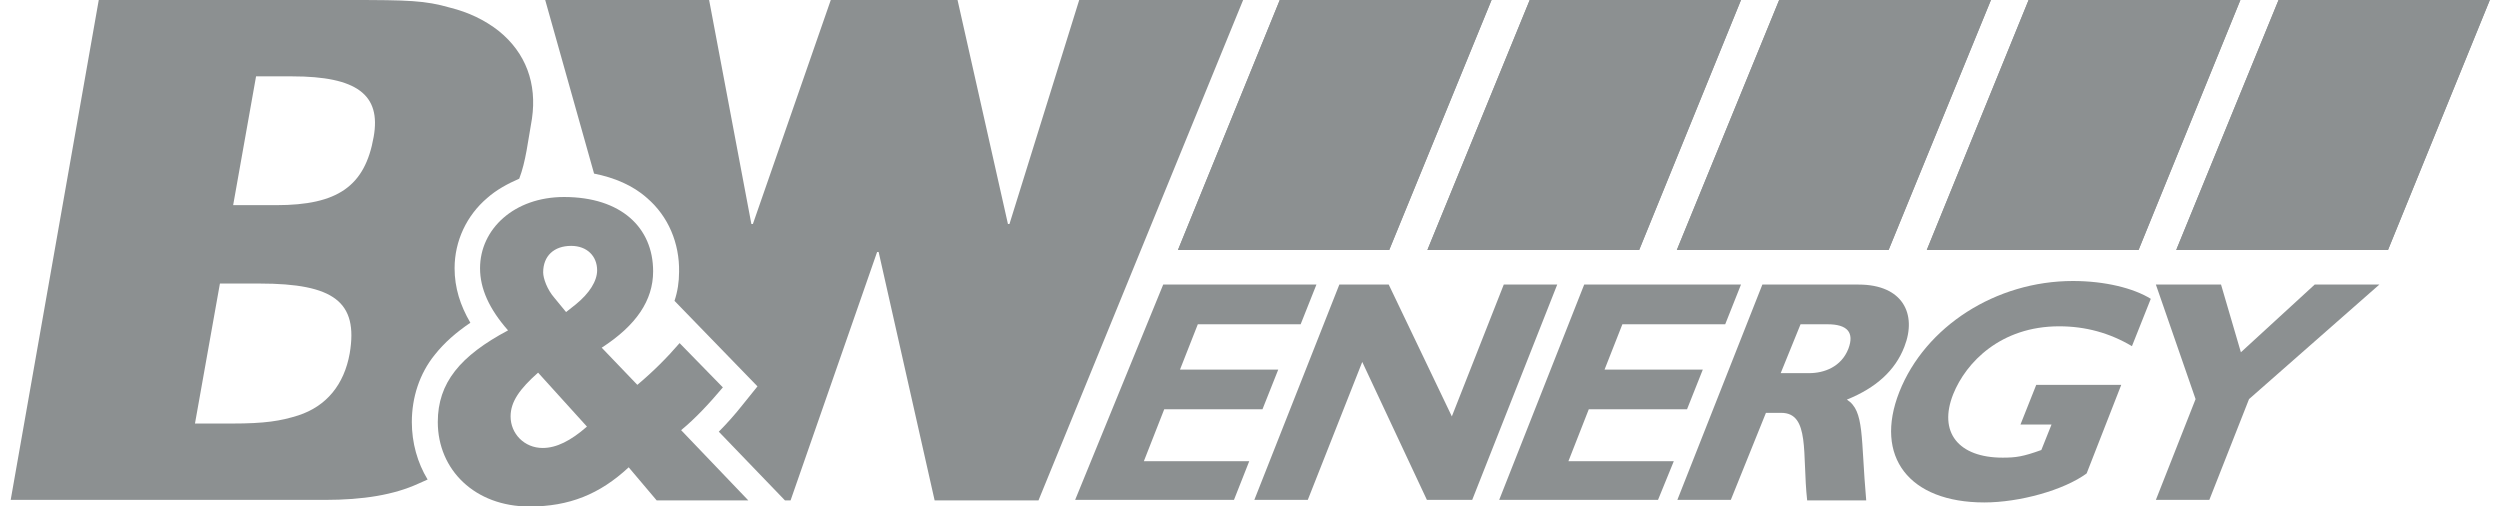
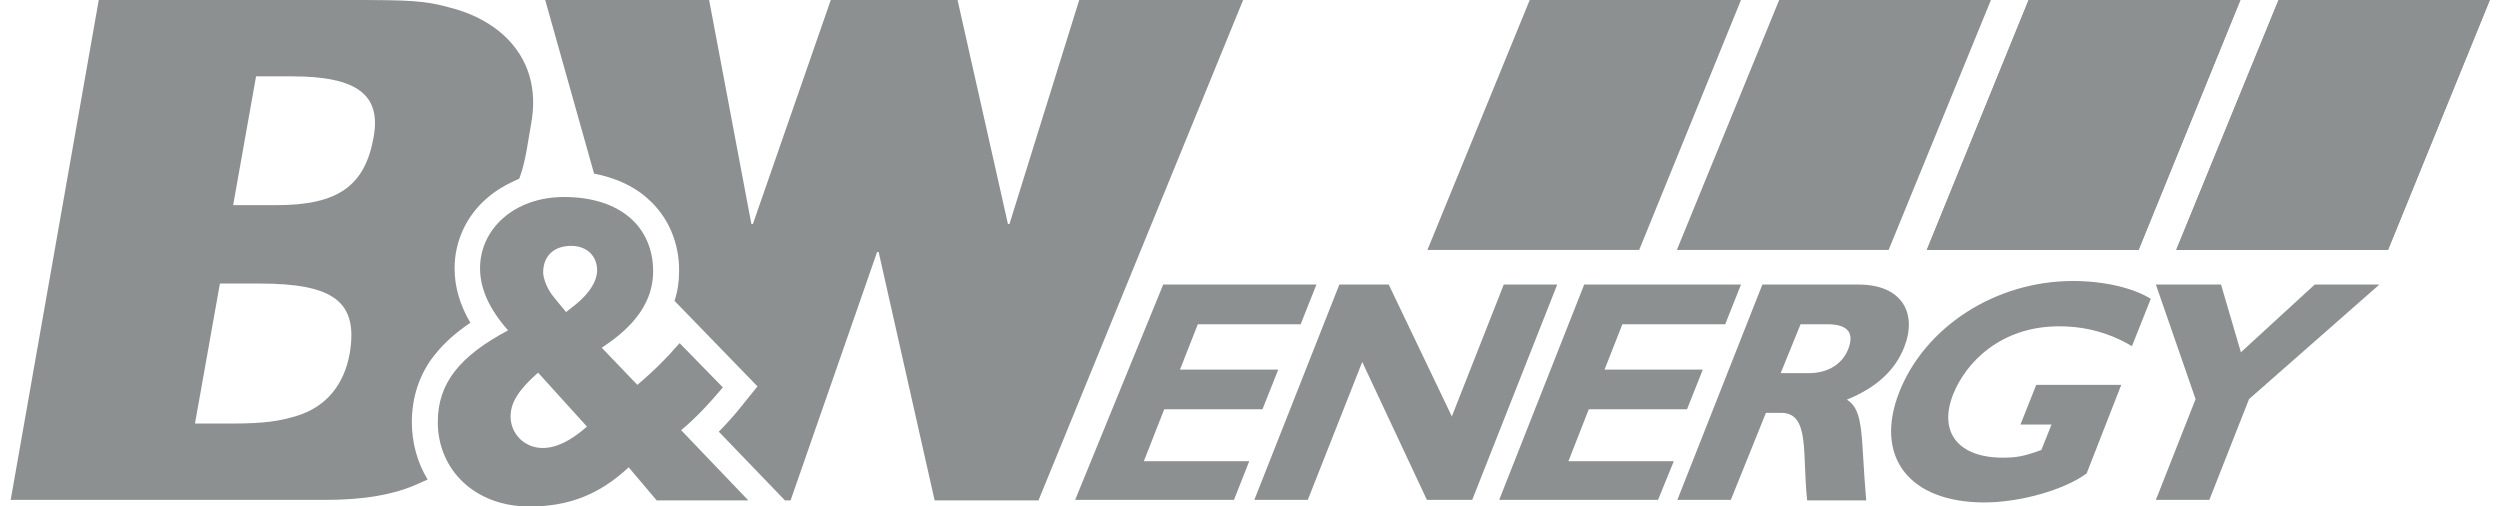
<svg xmlns="http://www.w3.org/2000/svg" xmlns:xlink="http://www.w3.org/1999/xlink" version="1.1" id="LOGO_FINAL" x="0px" y="0px" viewBox="0 0 491.1 99.4" style="enable-background:new 0 0 491.1 99.4;" xml:space="preserve">
  <style type="text/css">
	.st0{fill:#8C9091;}
	.st1{clip-path:url(#SVGID_00000104678331002555580340000015598968067087139981_);fill:#8C9091;}
	.st2{clip-path:url(#SVGID_00000161610436794727509770000012578922344928374714_);fill:#8C9091;}
	.st3{clip-path:url(#SVGID_00000135685133134268082830000005393892352725953674_);fill:#8C9091;}
	.st4{clip-path:url(#SVGID_00000109749651088393119420000013792430238359642812_);fill:#8C9091;}
	.st5{clip-path:url(#SVGID_00000171695810735543146550000003282908324150544805_);fill:#8C9091;}
</style>
  <path class="st0" d="M242.4,98.2h-31.2l17.3-42.3h30.1l-3.1,7.8h-20.2l-3.5,8.9h19.3l-3.1,7.8h-19.3l-4,10.2h20.7L242.4,98.2z" />
  <path class="st0" d="M212,0l-13.7,44H198l-9.9-44h-24.9l-15.3,44h-0.3l-8.3-44h-32.2l9.6,34.1c4,0.8,7.6,2.3,10.4,4.8  c4.2,3.6,6.4,8.9,6.3,14.5c0,2-0.3,3.9-0.9,5.7l16.3,16.8l-2.9,3.6c-1.5,1.9-3.1,3.7-4.7,5.3l13,13.5h1.1l17-48.8h0.3l11,48.8  l20.4,0L244.2,0H212z" />
  <path class="st0" d="M98,6.1c-2.8-2.2-6-3.7-9.6-4.6C83.5,0.1,80.3,0,68.7,0H19.4L2.1,98.2h61.7c7.6,0,13.6-1,18.4-3.2  c0.6-0.3,1.2-0.5,1.8-0.8c-2-3.3-3.1-7.2-3.1-11.3c0-4.8,1.5-9.5,4.5-13.2c1.9-2.4,4.2-4.4,7-6.3c-2-3.4-3.1-6.9-3.1-10.7  c0-5.4,2.4-10.4,6.4-13.8c1.8-1.6,4-2.8,6.3-3.8c1.3-3.4,1.7-7.3,2.5-11.8C105.5,16.4,103.3,10.4,98,6.1z M68.7,69.4  c-1.1,6.2-4.6,10.4-10.1,12.2c-3.5,1.1-6.5,1.6-13.1,1.6h-7.2l4.9-27.5h7.8C65.6,55.7,70.4,59.3,68.7,69.4z M73.4,26.9  c-1.7,9.7-7.1,13.4-19.1,13.4h-8.5L50.3,15h7.1C70.1,15,74.9,18.6,73.4,26.9z" />
  <path class="st0" d="M289.2,98.2h-8.9l-12.7-27.1l-10.7,27.1h-10.5l16.7-42.3h9.7l12.4,25.9l10.2-25.9h10.5L289.2,98.2z" />
  <path class="st0" d="M325.7,98.2h-31.2l16.7-42.3H342l-3.1,7.8h-20.2l-3.5,8.9h19.3l-3.1,7.8h-19.3l-4,10.2h20.7L325.7,98.2z" />
  <path class="st0" d="M365.1,55.9c8.7,0,11.5,5.8,9,12.2c-1.8,4.7-5.6,8.1-11.3,10.4c3.5,2.2,2.7,7.4,3.8,19.8H355  c-1-9.1,0.6-17.2-5.1-17.2h-3L340,98.2h-10.5l16.7-42.3H365.1z M349.8,73.3h5.6c2.9,0,6.3-1.2,7.7-4.8c1.2-3.2-0.2-4.8-4.1-4.8h-5.3  L349.8,73.3z" />
  <path class="st0" d="M418.8,68c-4.4-2.6-9.1-3.9-14.3-3.9c-11.5,0-18.3,7.1-20.8,13.3c-3,7.5,1,12.5,9.7,12.5c2.6,0,4-0.2,7.6-1.5  l2-5h-6.1l3.1-7.8h16.7L409.9,93c-4.5,3.3-13.2,5.7-20.1,5.7c-14.8,0-21.7-9-16.7-21.7c5.1-12.9,19-21.8,34.1-21.8  c6.3,0,11.9,1.4,15.3,3.5L418.8,68z" />
  <path class="st0" d="M431.3,78.4l-7.8-22.5h12.8l3.9,13.3l14.5-13.3h12.7l-25.6,22.5L434,98.2h-10.5L431.3,78.4z" />
  <g>
    <path class="st0" d="M123.5,91.8c-5.7,5.3-11.7,7.7-19.5,7.7c-10.7,0-18-7.2-18-16.6c0-7.7,4.4-13,13.8-18   c-3.7-4.2-5.5-8.2-5.5-12.2c0-7.7,6.7-14,16.5-14c11.2,0,17.5,6,17.5,14.6c0,5.7-3.3,10.6-10.1,15l7,7.3c3.1-2.6,5.8-5.3,8.3-8.2   l8.5,8.7c-2.7,3.2-5.4,6.1-8.2,8.4L147,98.3h-18L123.5,91.8z M105.7,73.2c-3.6,3.2-5.4,5.7-5.4,8.6c0,3.4,2.7,6.2,6.3,6.2   c2.7,0,5.5-1.4,8.7-4.2L105.7,73.2z M113.1,59.8c2.7-2.2,4.2-4.6,4.2-6.7c0-2.8-2-4.8-5.1-4.8c-3.4,0-5.5,2-5.5,5.2   c0,1.2,0.8,3.4,2.2,5l2.3,2.8L113.1,59.8z" />
  </g>
  <g>
    <defs>
-       <polygon id="SVGID_1_" points="272.9,49.1 231.4,49.1 251.4,0 293,0   " />
-     </defs>
+       </defs>
    <use xlink:href="#SVGID_1_" style="overflow:visible;fill:#8C9091;" />
    <clipPath id="SVGID_00000064349263801609924920000010530872483630453892_">
      <use xlink:href="#SVGID_1_" style="overflow:visible;" />
    </clipPath>
    <rect x="229.6" y="-2" style="clip-path:url(#SVGID_00000064349263801609924920000010530872483630453892_);fill:#8C9091;" width="261.1" height="53.5" />
  </g>
  <g>
    <defs>
      <polygon id="SVGID_00000049926355434651690720000016110439880448521902_" points="322,49.1 280.4,49.1 300.5,0 342,0   " />
    </defs>
    <use xlink:href="#SVGID_00000049926355434651690720000016110439880448521902_" style="overflow:visible;fill:#8C9091;" />
    <clipPath id="SVGID_00000159440787353613408360000009312456086163986055_">
      <use xlink:href="#SVGID_00000049926355434651690720000016110439880448521902_" style="overflow:visible;" />
    </clipPath>
-     <rect x="229.6" y="-2" style="clip-path:url(#SVGID_00000159440787353613408360000009312456086163986055_);fill:#8C9091;" width="261.1" height="53.5" />
  </g>
  <g>
    <defs>
      <polygon id="SVGID_00000023261676819053767310000002923490528214275746_" points="371,49.1 329.4,49.1 349.5,0 391.1,0   " />
    </defs>
    <use xlink:href="#SVGID_00000023261676819053767310000002923490528214275746_" style="overflow:visible;fill:#8C9091;" />
    <clipPath id="SVGID_00000114767794197646418490000006813382506869667994_">
      <use xlink:href="#SVGID_00000023261676819053767310000002923490528214275746_" style="overflow:visible;" />
    </clipPath>
-     <rect x="229.6" y="-2" style="clip-path:url(#SVGID_00000114767794197646418490000006813382506869667994_);fill:#8C9091;" width="261.1" height="53.5" />
  </g>
  <g>
    <defs>
      <polygon id="SVGID_00000121256808650583516520000014462415607027764149_" points="420.1,49.1 378.5,49.1 398.5,0 440.1,0   " />
    </defs>
    <use xlink:href="#SVGID_00000121256808650583516520000014462415607027764149_" style="overflow:visible;fill:#8C9091;" />
    <clipPath id="SVGID_00000160868968065373285090000001749619443083268481_">
      <use xlink:href="#SVGID_00000121256808650583516520000014462415607027764149_" style="overflow:visible;" />
    </clipPath>
    <rect x="229.6" y="-2" style="clip-path:url(#SVGID_00000160868968065373285090000001749619443083268481_);fill:#8C9091;" width="261.1" height="53.5" />
  </g>
  <g>
    <defs>
      <polygon id="SVGID_00000041253399983363683030000013152850223072199868_" points="469.1,49.1 427.5,49.1 447.6,0 489.1,0   " />
    </defs>
    <use xlink:href="#SVGID_00000041253399983363683030000013152850223072199868_" style="overflow:visible;fill:#8C9091;" />
    <clipPath id="SVGID_00000103976799386318198060000002124836153269467041_">
      <use xlink:href="#SVGID_00000041253399983363683030000013152850223072199868_" style="overflow:visible;" />
    </clipPath>
    <rect x="229.6" y="-2" style="clip-path:url(#SVGID_00000103976799386318198060000002124836153269467041_);fill:#8C9091;" width="261.1" height="53.5" />
  </g>
</svg>